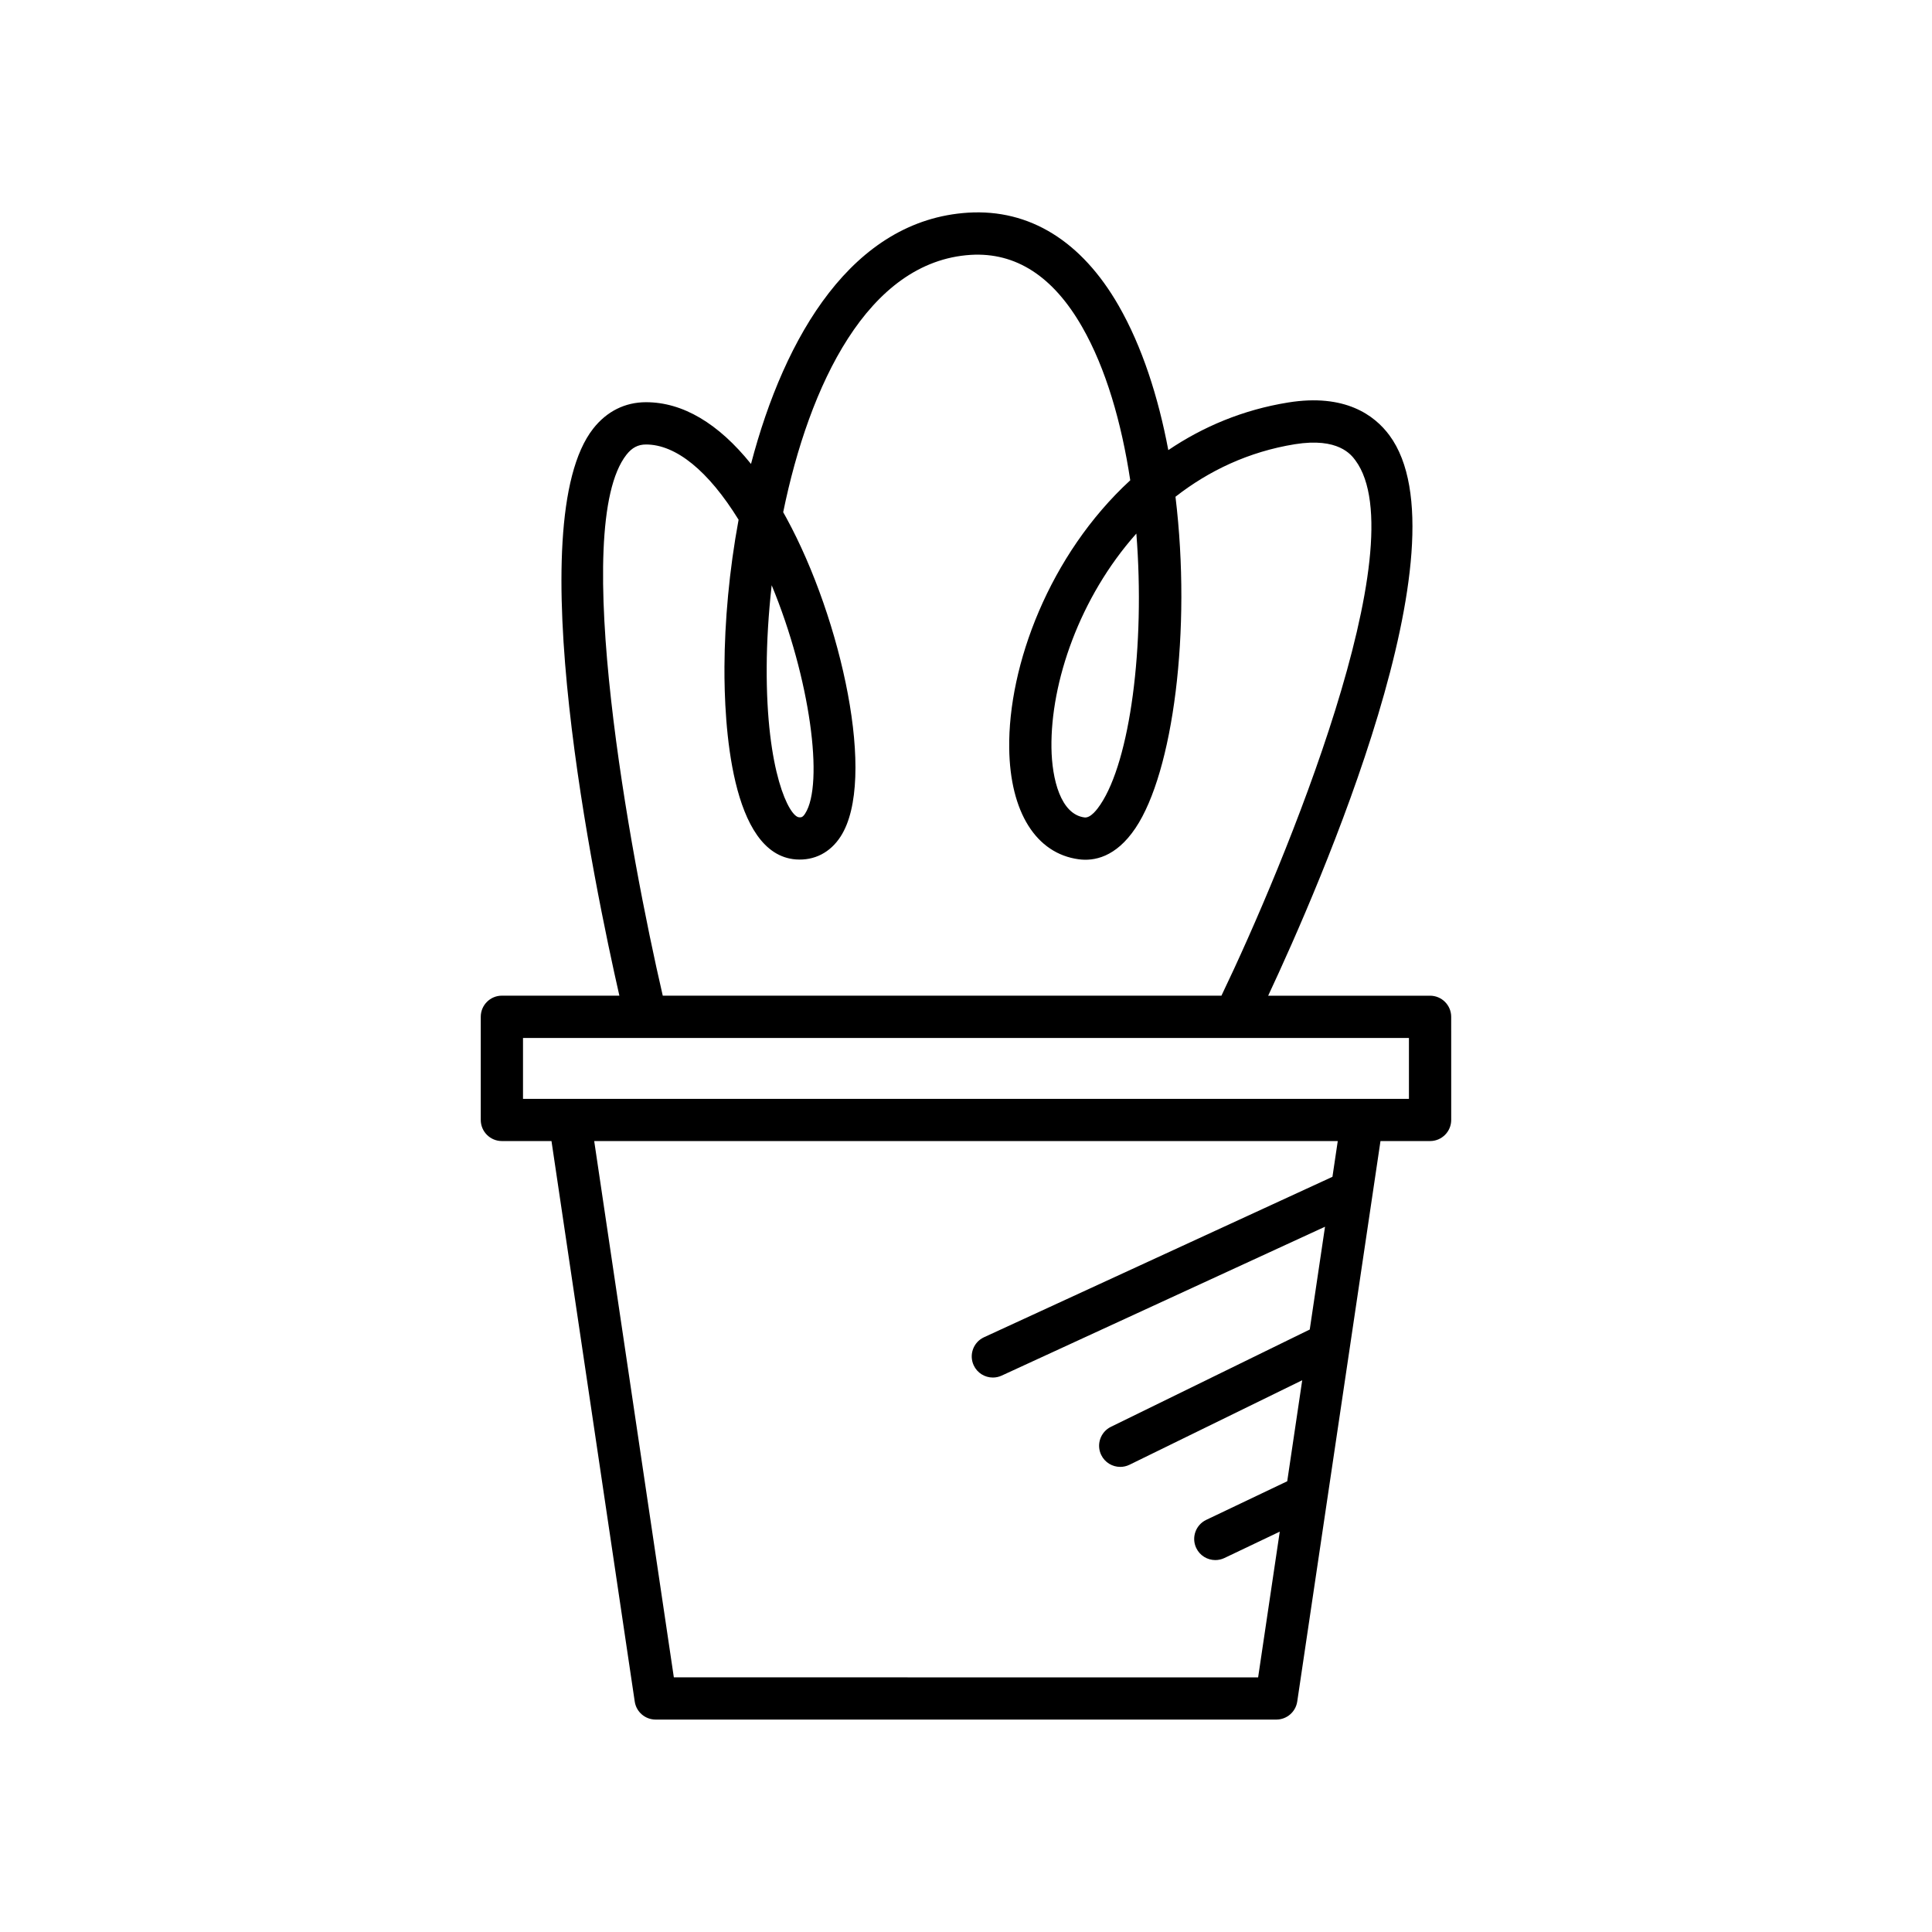
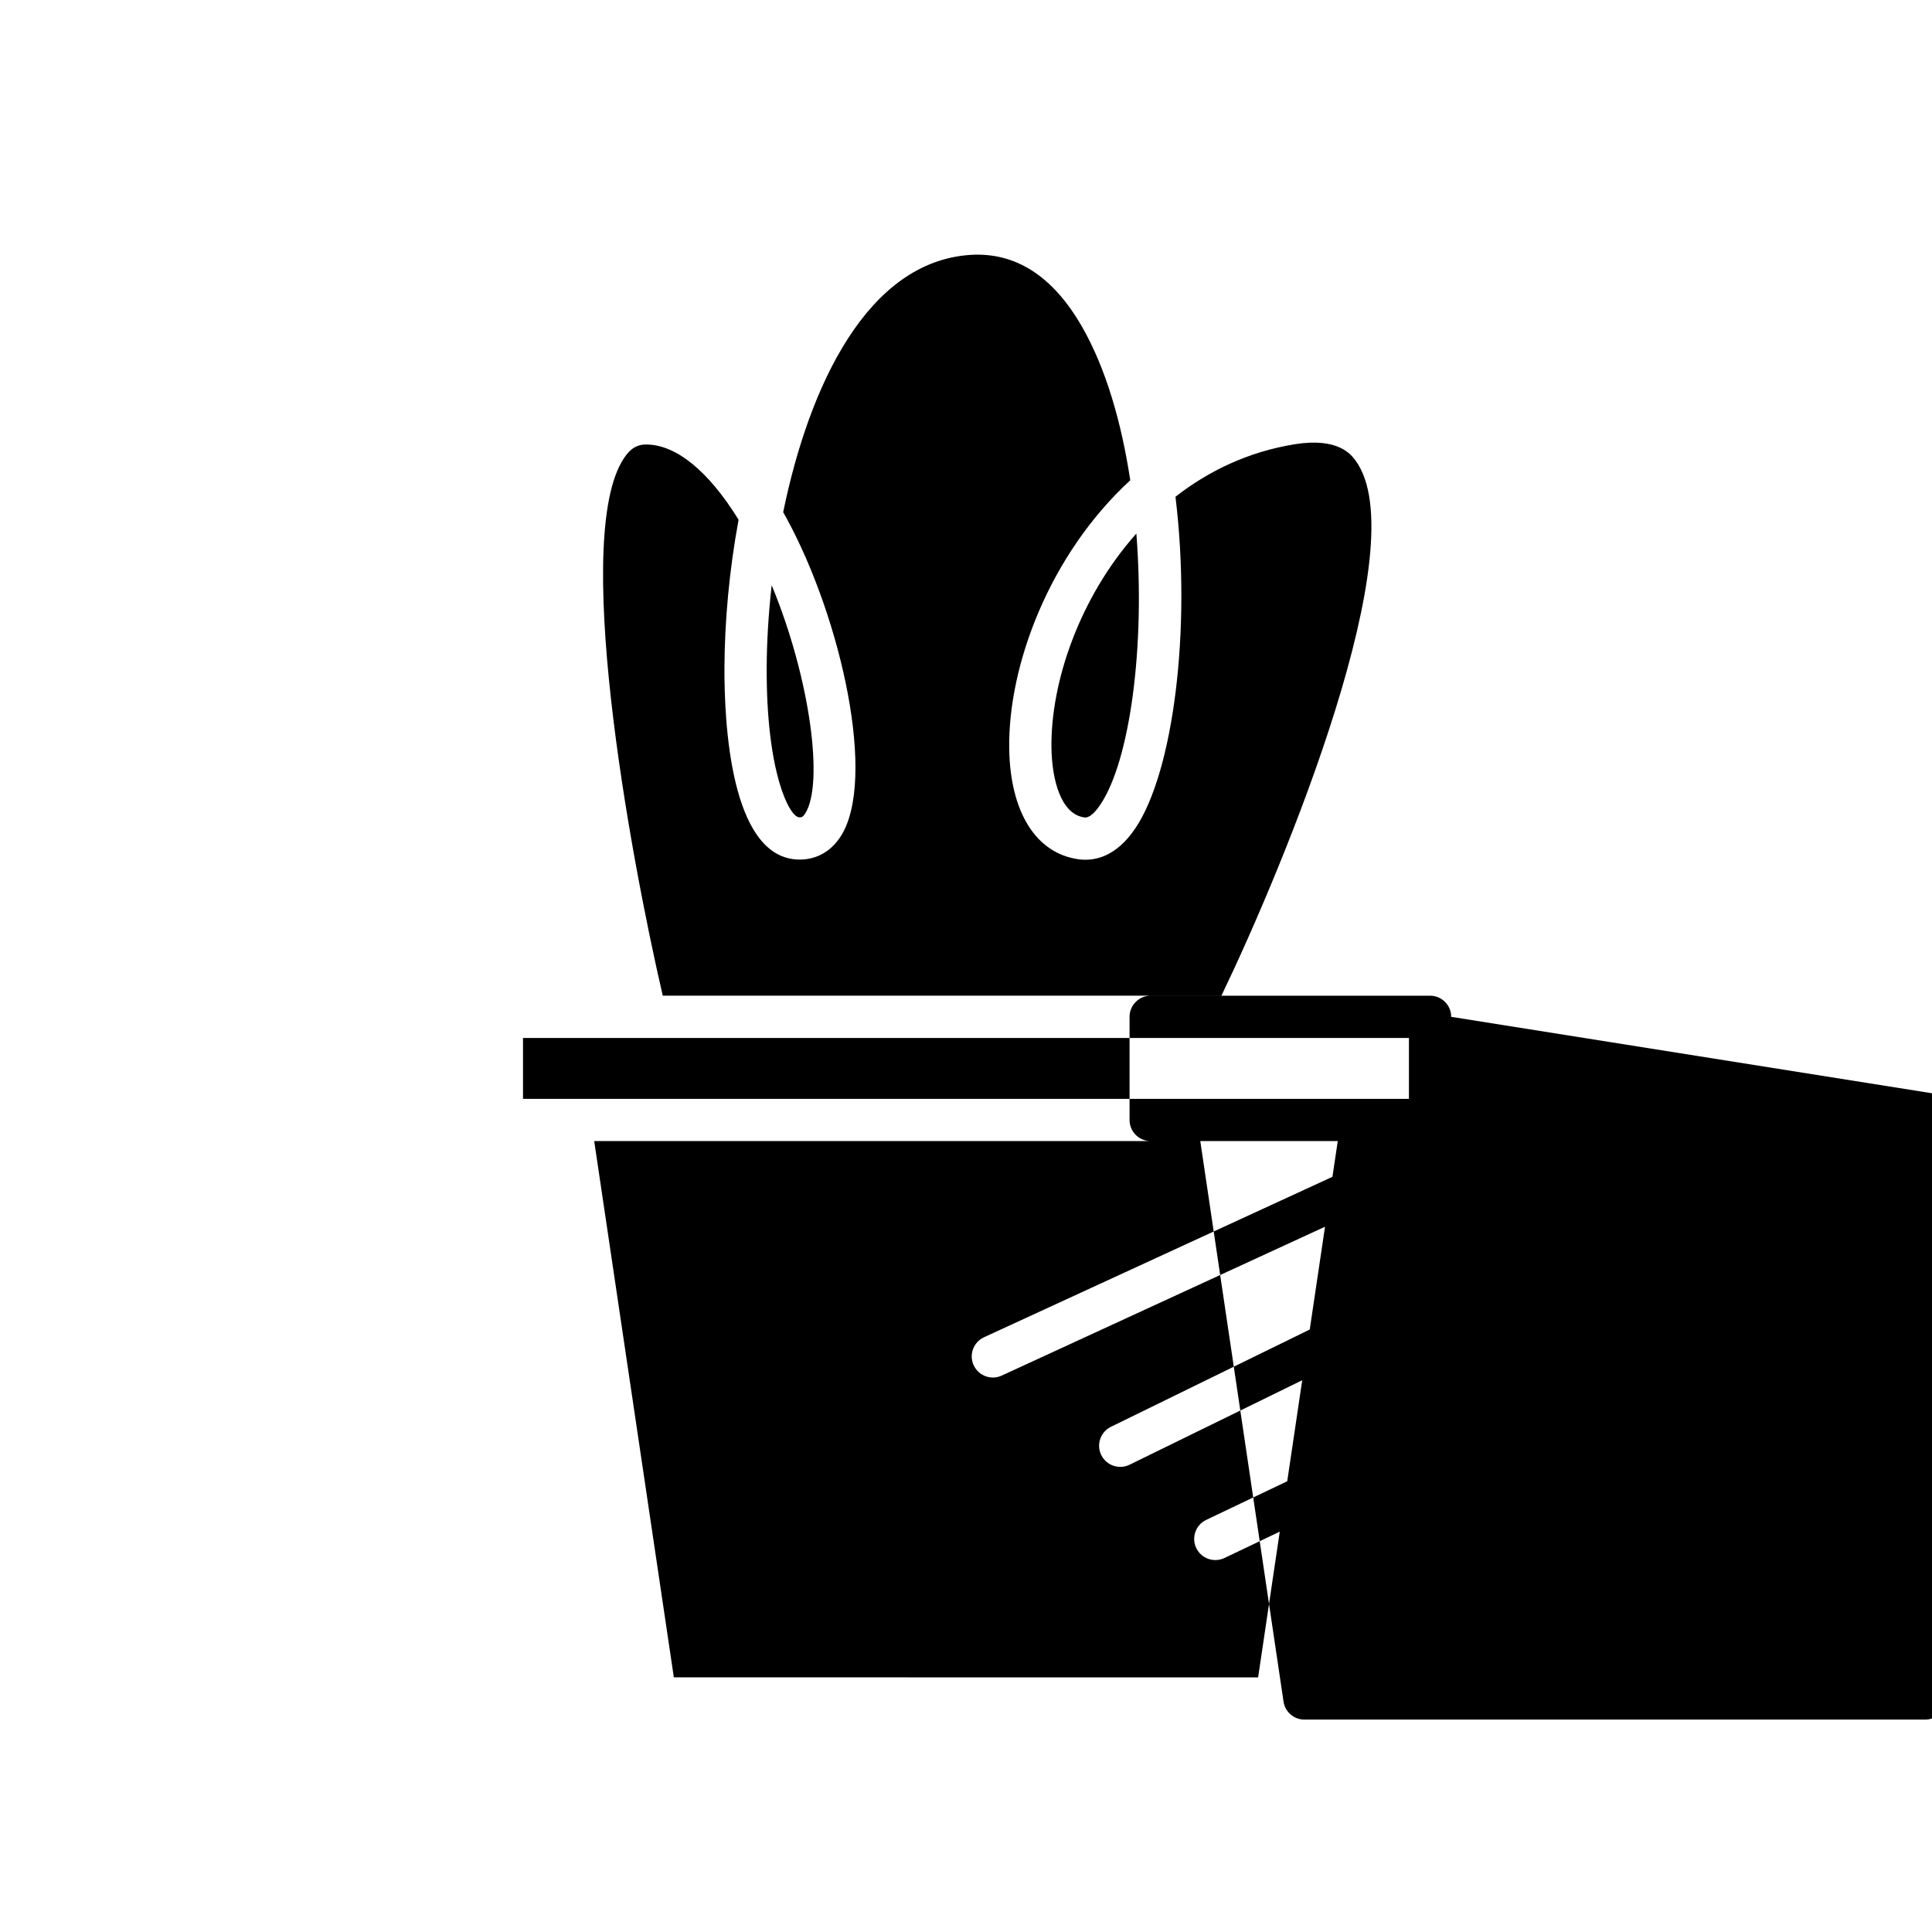
<svg xmlns="http://www.w3.org/2000/svg" fill="#000000" width="800px" height="800px" version="1.1" viewBox="144 144 512 512">
-   <path d="m528.58 413.47c0-3.09-2.508-5.598-5.598-5.598h-42.902c13.703-29.242 53.309-119.88 32.125-148.52-3.926-5.305-11.758-11.121-26.824-8.688-12.02 1.938-22.621 6.441-31.766 12.621-2.668-14.156-6.961-27.477-13.16-38.281-9.836-17.145-23.656-25.648-39.902-24.645-30.562 1.922-48.598 32.547-57.527 66.594-8.645-10.762-18.094-16.363-27.824-16.363-5.551 0-10.383 2.41-13.977 6.973-19.684 25 0.383 121.59 6.918 150.3h-31.137c-3.09 0-5.598 2.508-5.598 5.598v27.332c0 3.09 2.508 5.598 5.598 5.598h13.145l22.062 148.54c0.406 2.746 2.762 4.773 5.539 4.773h164.49c2.773 0 5.129-2.031 5.539-4.773l22.062-148.54h13.145c3.09 0 5.598-2.508 5.598-5.598zm-92.961-56.254c-0.734 1.098-2.559 3.66-4.246 3.41-6.262-0.836-8.613-10.086-8.727-18.465-0.234-17.297 7.406-39.809 22.5-56.762 2.371 30.012-1.699 60.156-9.527 71.816zm-87.117-58.125c10.219 24.668 13.906 52.703 8.867 60.516-0.68 1.055-1.094 1.023-1.613 0.984-2.582-0.188-8.723-11.926-8.574-39.855 0.035-6.68 0.465-14.023 1.32-21.645zm-38.48-34.594c1.473-1.871 3.07-2.703 5.18-2.703 7.957 0 16.559 7.031 24.531 19.941-2.5 13.52-3.684 27.012-3.746 38.941-0.078 14.934 1.609 49.809 18.949 51.082 4.867 0.344 9.082-1.805 11.844-6.086 9.652-14.977 0.215-57.641-14.348-84.352-0.293-0.535-0.586-1.062-0.879-1.582 6.887-33.602 22.363-66.48 49.699-68.195 11.945-0.715 21.812 5.664 29.492 19.043 6.34 11.039 10.477 25.461 12.785 40.695-21.457 19.742-32.375 49.082-32.078 71.031 0.227 16.906 7.121 27.898 18.438 29.41 3.973 0.535 9.793-0.473 15.023-8.266 9.969-14.848 14.898-52.367 10.602-87.812 8.828-6.894 19.395-11.945 31.648-13.922 11.496-1.84 14.918 2.773 16.039 4.289 16.359 22.113-18.758 107.01-35.512 141.86h-148.05c-8.625-37.195-24.707-124.2-9.613-143.38zm187.09 191.37-92.336 42.516c-2.809 1.293-4.035 4.617-2.742 7.426 0.941 2.051 2.969 3.254 5.086 3.254 0.785 0 1.578-0.164 2.34-0.516l85.684-39.453-4.047 27.242-52.684 25.781c-2.777 1.359-3.93 4.711-2.57 7.488 0.973 1.984 2.965 3.137 5.035 3.137 0.824 0 1.664-0.184 2.453-0.57l45.77-22.395-3.973 26.773-21.469 10.234c-2.789 1.332-3.973 4.672-2.644 7.461 0.961 2.016 2.965 3.191 5.059 3.191 0.809 0 1.629-0.176 2.406-0.543l14.668-6.992-5.734 38.621-154.84-0.004-21.105-142.12h197.05zm20.27-20.66h-234.78v-16.137h234.78z" />
+   <path d="m528.58 413.47c0-3.09-2.508-5.598-5.598-5.598h-42.902h-31.137c-3.09 0-5.598 2.508-5.598 5.598v27.332c0 3.09 2.508 5.598 5.598 5.598h13.145l22.062 148.54c0.406 2.746 2.762 4.773 5.539 4.773h164.49c2.773 0 5.129-2.031 5.539-4.773l22.062-148.54h13.145c3.09 0 5.598-2.508 5.598-5.598zm-92.961-56.254c-0.734 1.098-2.559 3.66-4.246 3.41-6.262-0.836-8.613-10.086-8.727-18.465-0.234-17.297 7.406-39.809 22.5-56.762 2.371 30.012-1.699 60.156-9.527 71.816zm-87.117-58.125c10.219 24.668 13.906 52.703 8.867 60.516-0.68 1.055-1.094 1.023-1.613 0.984-2.582-0.188-8.723-11.926-8.574-39.855 0.035-6.68 0.465-14.023 1.32-21.645zm-38.48-34.594c1.473-1.871 3.07-2.703 5.18-2.703 7.957 0 16.559 7.031 24.531 19.941-2.5 13.52-3.684 27.012-3.746 38.941-0.078 14.934 1.609 49.809 18.949 51.082 4.867 0.344 9.082-1.805 11.844-6.086 9.652-14.977 0.215-57.641-14.348-84.352-0.293-0.535-0.586-1.062-0.879-1.582 6.887-33.602 22.363-66.48 49.699-68.195 11.945-0.715 21.812 5.664 29.492 19.043 6.34 11.039 10.477 25.461 12.785 40.695-21.457 19.742-32.375 49.082-32.078 71.031 0.227 16.906 7.121 27.898 18.438 29.41 3.973 0.535 9.793-0.473 15.023-8.266 9.969-14.848 14.898-52.367 10.602-87.812 8.828-6.894 19.395-11.945 31.648-13.922 11.496-1.84 14.918 2.773 16.039 4.289 16.359 22.113-18.758 107.01-35.512 141.86h-148.05c-8.625-37.195-24.707-124.2-9.613-143.38zm187.09 191.37-92.336 42.516c-2.809 1.293-4.035 4.617-2.742 7.426 0.941 2.051 2.969 3.254 5.086 3.254 0.785 0 1.578-0.164 2.34-0.516l85.684-39.453-4.047 27.242-52.684 25.781c-2.777 1.359-3.93 4.711-2.57 7.488 0.973 1.984 2.965 3.137 5.035 3.137 0.824 0 1.664-0.184 2.453-0.57l45.77-22.395-3.973 26.773-21.469 10.234c-2.789 1.332-3.973 4.672-2.644 7.461 0.961 2.016 2.965 3.191 5.059 3.191 0.809 0 1.629-0.176 2.406-0.543l14.668-6.992-5.734 38.621-154.84-0.004-21.105-142.12h197.05zm20.27-20.66h-234.78v-16.137h234.78z" />
</svg>